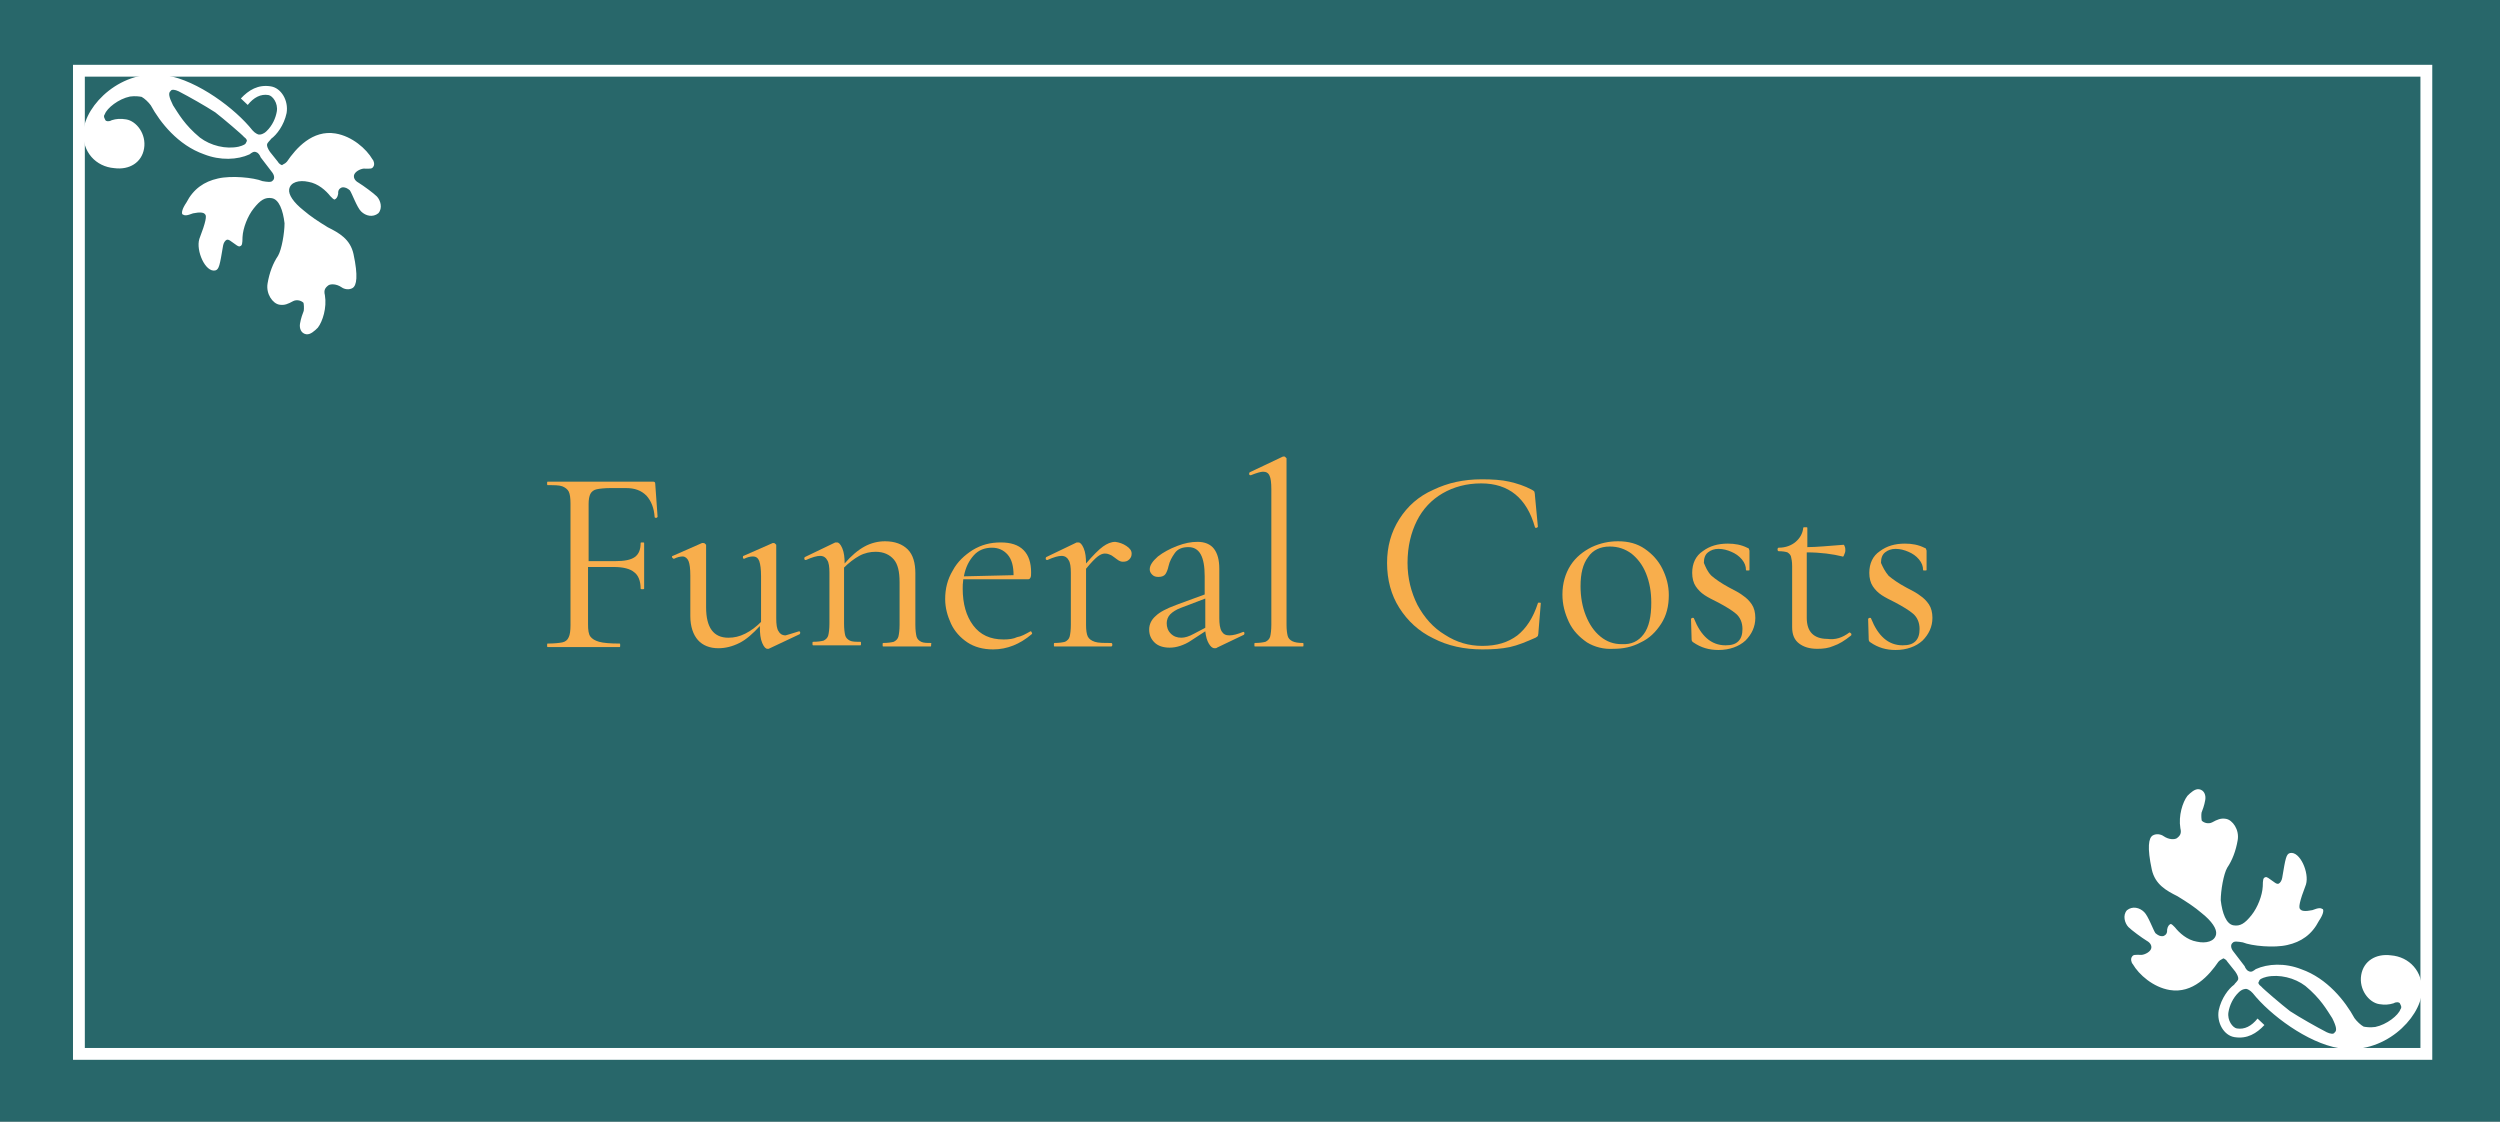
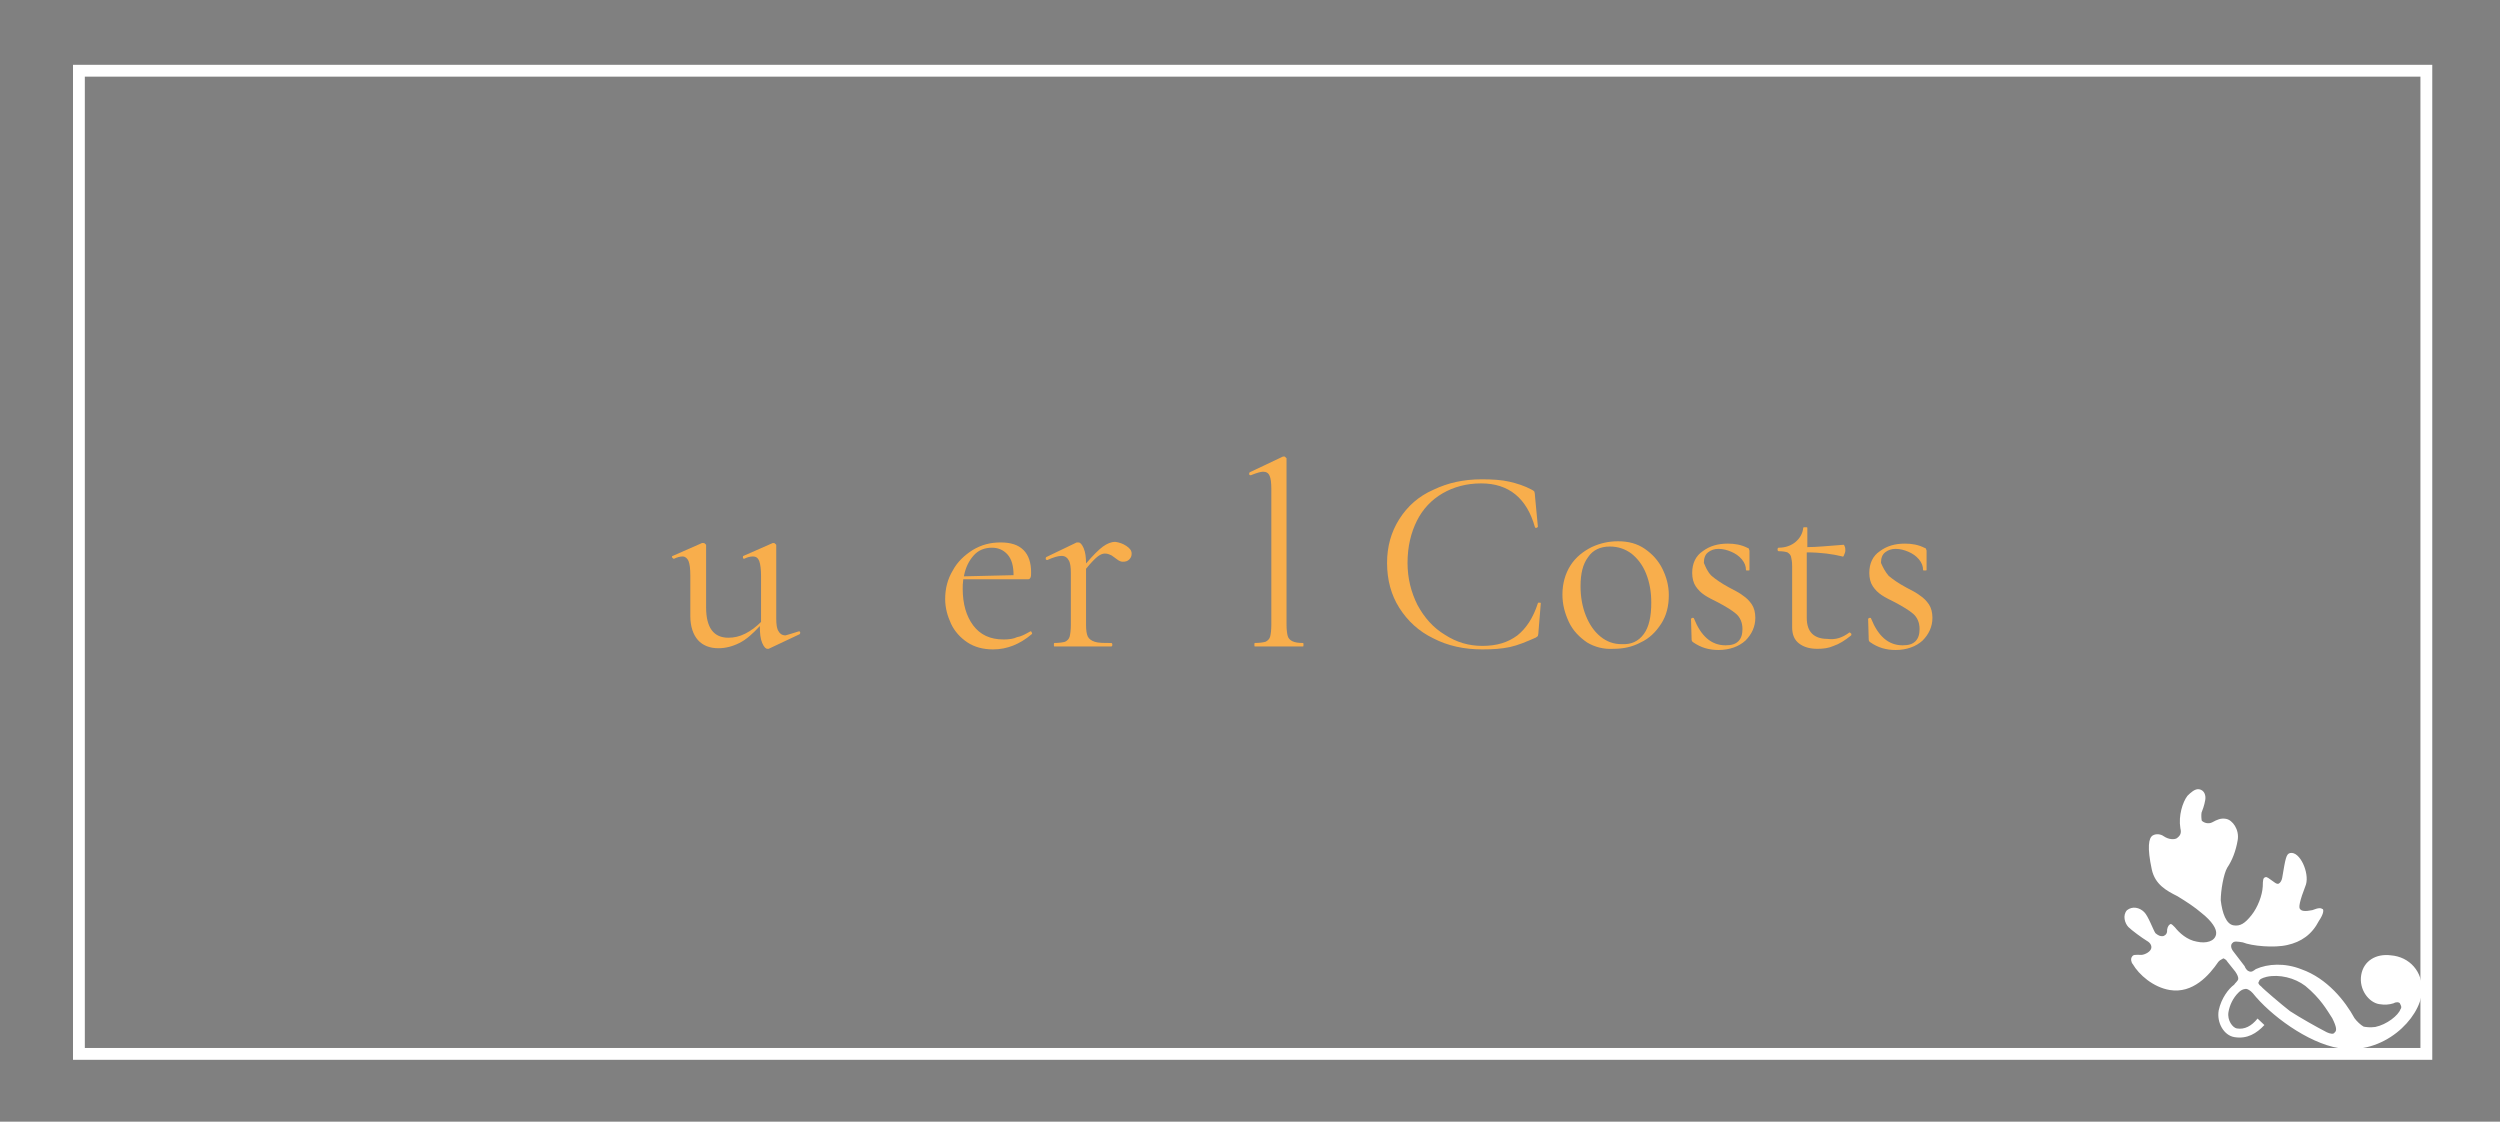
<svg xmlns="http://www.w3.org/2000/svg" xmlns:ns1="http://www.inkscape.org/namespaces/inkscape" xmlns:ns2="http://sodipodi.sourceforge.net/DTD/sodipodi-0.dtd" version="1.1" id="svg2" ns1:version="0.92.2 (unknown)" ns2:docname="Funeral-Cost-Information.svg" x="0px" y="0px" viewBox="0 0 427.7 191.9" style="enable-background:new 0 0 427.7 191.9;" xml:space="preserve">
  <rect x="0" y="0" width="427.7" height="191.9" fill="#808080" stroke="none" />
  <style type="text/css">
	.st0{opacity:0.8;fill:#126164;enable-background:new    ;}
	.st1{fill:none;stroke:#FFFFFF;stroke-width:2.024;}
	.st2{fill:#FFFFFF;}
	.st3{fill:#F8AE4C;}
</style>
  <ns2:namedview bordercolor="#666666" borderopacity="1" fit-margin-bottom="0" fit-margin-left="0" fit-margin-right="0" fit-margin-top="0" gridtolerance="10" guidetolerance="10" id="namedview4" ns1:current-layer="layer4" ns1:cx="-88.848201" ns1:cy="386.65638" ns1:pageopacity="0" ns1:pageshadow="2" ns1:window-height="1056" ns1:window-maximized="1" ns1:window-width="1865" ns1:window-x="55" ns1:window-y="24" ns1:zoom="0.68109665" objecttolerance="10" pagecolor="#ffffff" showgrid="false">
	</ns2:namedview>
  <g id="layer4" transform="translate(-382,-275)" ns1:groupmode="layer" ns1:label="Layer 4">
-     <rect id="rect872" x="382" y="275" class="st0" width="427.7" height="191.9" />
    <rect id="rect890" x="395.5" y="287.1" class="st1" width="401.6" height="168.2" />
    <g id="g182" transform="matrix(0.149,-0.889,-0.881,-0.147,442.458,333.053)">
      <g id="g180" transform="translate(30.878,19.882)">
-         <path id="path178" ns1:connector-curvature="0" class="st2" d="M0,0c-0.3-0.2-0.5-0.7-0.5-0.9C-0.3-1-0.2-1.4,0.3-1.7     C3.1-3,7.1-5.5,7.1-10c0-3.2-1.9-6.3-3.7-7.8c-0.2-0.3-0.9-0.6-1.3-0.4c-0.5,0.2-0.5,0.4-0.7,1.8c-0.2,0.7-0.9,1.6-1.6,1.6     c-0.3,0-0.9-0.2-1.2-1.1c-0.4-1-1.5-3.2-2-3.9c-0.6-0.8-2-1.5-3.1-0.8c-1,0.9-0.9,2.3-0.2,3.3c0.6,0.9,3.1,2.3,3.6,2.8     c0.3,0.5,0.5,1,0.3,1.6c-0.2,0.3-0.5,0.7-1.3,0.5c-0.7,0-1,0.2-1.2,0.5c0,0.2,0.2,0.5,0.5,0.9c0.9,1,2,2.7,2,4.6     C-2.7-4.6-3.4-3-4.8-3c-1,0-2.3-1.2-3.5-3.4c-0.9-1.5-1.6-3.1-2.4-5.1c-0.7-2.3-1.5-4.6-4.2-5.7c-4-1.6-5.8-1.6-6.4-0.9     c-0.5,0.6-0.5,1.5-0.2,2.1c0.5,1.1,0.3,2.1,0,2.5c-0.6,0.6-1.1,0.8-2,0.4c-2.3-0.8-5-0.4-6.3,0.3c-0.7,0.5-1.6,1.2-1.6,2     c0,1,0.9,1.5,1.8,1.5c1.1,0,2-0.2,2.5-0.3c0.5,0,1.3,0.2,1.5,0.3c0.3,0.4,0.5,1.3,0,2c-0.7,0.9-1.1,1.5-1.1,2.5     c0,1.3,1.6,2.9,3.6,2.9c2.1,0,4-0.4,5.5-1.1c1.3-0.5,4.5-0.5,6.3-0.2C-8.9-2.5-7-1.4-7,0c0,1.3-0.7,2.1-2.5,3.1     c-1.6,0.9-4,1.4-5.7,1.2c-1.3-0.2-1.6-0.2-1.8,0.2c-0.2,0.2,0.2,0.9,0.3,1.1c0.3,0.7,0.7,1.2,0.5,1.6c-0.2,0.3-0.7,0.5-1.2,0.5     c-3.8,0-4.6,0-4.9,0.7c-0.7,1.8,3.1,4.3,5.4,4c3.4-0.7,4.6-0.7,4.8-0.3c0.3,0.3,0.3,1-0.2,2.3c-0.7,1.2-0.7,1.5-0.5,2     c0.3,0.2,1,0.2,2.3-0.4c2.8-0.9,4.5-2.7,5.5-5.2c1-2.4,1.3-6.7,0.9-8.5c0-0.9,0-1.7,0.4-1.9c0.3-0.3,0.9-0.3,1.5,0.3l2.5,2.7     c0.4,0.2,0.8,0.7,0.8,0.9c0.2,0.6-0.2,0.9-0.6,1.3c-1.4,2.1-2.1,5.3-1.4,8.6c0.9,5.2,4.6,9.3,7.5,11.6c0.5,0.5,1.1,1.4,1.3,2     c0,0.5,0,1.2-0.3,2.2c-0.8,2.1-2.9,4-4.1,4.2C3,34.5,2.6,34,2.4,33.9c-0.2-0.2-0.2-0.7,0.2-1.2C3,31.9,3.2,31.1,3.2,30     c0-2-2.1-4.3-4.9-4.3c-2.7,0-4.5,2.1-4.6,5c-0.3,3.5,2,6.6,5.9,7c5,0.5,13.1-5.2,13.1-13.9c0-6.1-4.1-14.1-7.6-18     C4.6,5.2,4.5,4.6,4.5,4.5c0-0.3,0.2-0.9,0.9-1.4c1.2-0.9,2.7-1.3,4-1.3c1.6,0,2.8,1.3,2.8,2.1c0,1.5-0.9,2.7-2.5,3.6l1,1.5     c1.8-1.2,3.2-2.8,3.2-5.3c0-2-2.1-3.8-4.5-3.8C7,0,5,1.1,4.1,2C3.8,2.1,3.3,2.6,2.9,2.6c-0.3,0-0.8-0.3-1.3-0.8L0,0z M2.7,6.6     c0.3-0.2,0.6,0,0.9,0.6c0.3,0.3,2.8,4.5,3.7,6.2c0.9,2.1,2.1,5.4,2.8,7.6c0.2,0.7,0.2,1.4-0.2,1.5c-0.4,0.4-1.1,0.2-2.6-0.9     c-1.4-1.3-3.3-2.8-5.2-6.1c-1.2-2.3-1.4-5.3-0.5-7.6C2,7,2.3,6.6,2.7,6.6" />
-       </g>
+         </g>
    </g>
    <g id="g182-9" transform="matrix(-0.149,0.889,0.881,0.147,750.145,409.155)">
      <g id="g180-9" transform="translate(30.878,19.882)">
        <path id="path178-4" ns1:connector-curvature="0" class="st2" d="M0,0c-0.3-0.2-0.5-0.7-0.5-0.9C-0.3-1-0.2-1.4,0.3-1.7     C3.1-3,7.1-5.5,7.1-10c0-3.2-1.9-6.3-3.7-7.8c-0.2-0.3-0.9-0.6-1.3-0.4c-0.5,0.2-0.5,0.4-0.7,1.8c-0.2,0.7-0.9,1.6-1.6,1.6     c-0.3,0-0.9-0.2-1.2-1.1c-0.4-1-1.5-3.2-2-3.9c-0.6-0.8-2-1.5-3.1-0.8c-1,0.9-0.9,2.3-0.2,3.3c0.6,0.9,3.1,2.3,3.6,2.8     c0.3,0.5,0.5,1,0.3,1.6c-0.2,0.3-0.5,0.7-1.3,0.5c-0.7,0-1,0.2-1.2,0.5c0,0.2,0.2,0.5,0.5,0.9c0.9,1,2,2.7,2,4.6     C-2.7-4.6-3.4-3-4.8-3c-1,0-2.3-1.2-3.5-3.4c-0.9-1.5-1.6-3.1-2.4-5.1c-0.7-2.3-1.5-4.6-4.2-5.7c-4-1.6-5.8-1.6-6.4-0.9     c-0.5,0.6-0.5,1.5-0.2,2.1c0.5,1.1,0.3,2.1,0,2.5c-0.6,0.6-1.1,0.8-2,0.4c-2.3-0.8-5-0.4-6.3,0.3c-0.7,0.5-1.6,1.2-1.6,2     c0,1,0.9,1.5,1.8,1.5c1.1,0,2-0.2,2.5-0.3c0.5,0,1.3,0.2,1.5,0.3c0.3,0.4,0.5,1.3,0,2c-0.7,0.9-1.1,1.5-1.1,2.5     c0,1.3,1.6,2.9,3.6,2.9c2.1,0,4-0.4,5.5-1.1c1.3-0.5,4.5-0.5,6.3-0.2C-8.9-2.5-7-1.4-7,0c0,1.3-0.7,2.1-2.5,3.1     c-1.6,0.9-4,1.4-5.7,1.2c-1.3-0.2-1.6-0.2-1.8,0.2c-0.2,0.2,0.2,0.9,0.3,1.1c0.3,0.7,0.7,1.2,0.5,1.6c-0.2,0.3-0.7,0.5-1.2,0.5     c-3.8,0-4.6,0-4.9,0.7c-0.7,1.8,3.1,4.3,5.4,4c3.4-0.7,4.6-0.7,4.8-0.3c0.3,0.3,0.3,1-0.2,2.3c-0.7,1.2-0.7,1.5-0.5,2     c0.3,0.2,1,0.2,2.3-0.4c2.8-0.9,4.5-2.7,5.5-5.2c1-2.4,1.3-6.7,0.9-8.5c0-0.9,0-1.7,0.4-1.9c0.3-0.3,0.9-0.3,1.5,0.3l2.5,2.7     c0.4,0.2,0.8,0.7,0.8,0.9c0.2,0.6-0.2,0.9-0.6,1.3c-1.4,2.1-2.1,5.3-1.4,8.6c0.9,5.2,4.6,9.3,7.5,11.6c0.5,0.5,1.1,1.4,1.3,2     c0,0.5,0,1.2-0.3,2.2c-0.8,2.1-2.9,4-4.1,4.2C3,34.5,2.6,34,2.4,33.9c-0.2-0.2-0.2-0.7,0.2-1.2C3,31.9,3.2,31.1,3.2,30     c0-2-2.1-4.3-4.9-4.3c-2.7,0-4.5,2.1-4.6,5c-0.3,3.5,2,6.6,5.9,7c5,0.5,13.1-5.2,13.1-13.9c0-6.1-4.1-14.1-7.6-18     C4.6,5.2,4.5,4.6,4.5,4.5c0-0.3,0.2-0.9,0.9-1.4c1.2-0.9,2.7-1.3,4-1.3c1.6,0,2.8,1.3,2.8,2.1c0,1.5-0.9,2.7-2.5,3.6l1,1.5     c1.8-1.2,3.2-2.8,3.2-5.3c0-2-2.1-3.8-4.5-3.8C7,0,5,1.1,4.1,2C3.8,2.1,3.3,2.6,2.9,2.6c-0.3,0-0.8-0.3-1.3-0.8L0,0z M2.7,6.6     c0.3-0.2,0.6,0,0.9,0.6c0.3,0.3,2.8,4.5,3.7,6.2c0.9,2.1,2.1,5.4,2.8,7.6c0.2,0.7,0.2,1.4-0.2,1.5c-0.4,0.4-1.1,0.2-2.6-0.9     c-1.4-1.3-3.3-2.8-5.2-6.1c-1.2-2.3-1.4-5.3-0.5-7.6C2,7,2.3,6.6,2.7,6.6" />
      </g>
    </g>
  </g>
  <g>
-     <path class="st3" d="M112.5,88.4c0,0.1-0.1,0.1-0.2,0.2c-0.1,0-0.2,0-0.3-0.1c-0.1-1.6-0.6-2.8-1.4-3.7c-0.9-0.9-2-1.3-3.5-1.3   h-2.7c-1,0-1.8,0.1-2.3,0.2c-0.5,0.1-0.9,0.4-1.1,0.8c-0.2,0.4-0.3,1-0.3,1.7V96h4.5c1.6,0,2.7-0.2,3.4-0.7c0.7-0.5,1-1.3,1-2.4   c0-0.1,0.1-0.1,0.3-0.1c0.2,0,0.3,0,0.3,0.1l0,3.6c0,0.9,0,1.5,0,2l0,2.2c0,0.1-0.1,0.1-0.3,0.1c-0.2,0-0.3,0-0.3-0.1   c0-1.3-0.4-2.3-1.1-2.8c-0.7-0.6-1.9-0.9-3.5-0.9h-4.4v9.8c0,1,0.1,1.7,0.4,2.1c0.3,0.4,0.8,0.7,1.5,0.9c0.7,0.2,1.9,0.3,3.5,0.3   c0.1,0,0.1,0.1,0.1,0.3s0,0.3-0.1,0.3c-1.2,0-2.2,0-2.9,0l-4,0l-3.1,0c-0.5,0-1.3,0-2.3,0c-0.1,0-0.1-0.1-0.1-0.3s0-0.3,0.1-0.3   c1.1,0,2-0.1,2.5-0.2c0.5-0.1,0.9-0.4,1.1-0.9c0.2-0.4,0.3-1.1,0.3-2V86.1c0-0.9-0.1-1.6-0.3-2c-0.2-0.4-0.6-0.7-1.1-0.9   c-0.5-0.2-1.4-0.2-2.5-0.2c-0.1,0-0.1-0.1-0.1-0.3c0-0.2,0-0.3,0.1-0.3h18c0.3,0,0.4,0.1,0.4,0.4L112.5,88.4z" />
    <path class="st3" d="M136.7,108c0.1,0,0.2,0.1,0.2,0.2c0,0.1,0,0.2-0.1,0.3l-5.3,2.5l-0.2,0c-0.3,0-0.6-0.3-0.9-1   c-0.3-0.7-0.4-1.6-0.4-2.7v-0.2c-1.2,1.3-2.3,2.3-3.5,2.9c-1.2,0.6-2.4,0.9-3.6,0.9c-1.5,0-2.7-0.5-3.5-1.4   c-0.8-0.9-1.3-2.3-1.3-4.1v-6.9c0-1.2-0.1-2-0.3-2.5c-0.2-0.5-0.6-0.8-1-0.8c-0.4,0-0.9,0.1-1.5,0.4h0c-0.1,0-0.2-0.1-0.3-0.2   c-0.1-0.2,0-0.3,0.1-0.3l5-2.2l0.2,0c0.1,0,0.2,0,0.3,0.1c0.1,0.1,0.2,0.2,0.2,0.2v10.7c0,3.5,1.3,5.2,3.8,5.2c1,0,1.9-0.2,2.9-0.7   c1-0.5,1.9-1.2,2.7-2v-7.8c0-1.2-0.1-2-0.3-2.6c-0.2-0.5-0.5-0.8-1.1-0.8c-0.4,0-0.9,0.1-1.5,0.4h0c-0.1,0-0.2-0.1-0.2-0.2   c0-0.2,0-0.3,0.1-0.3l5-2.2l0.1,0c0.1,0,0.2,0,0.3,0.1c0.1,0.1,0.2,0.2,0.2,0.2v12.6c0,1,0.1,1.8,0.4,2.2c0.2,0.4,0.6,0.7,1.2,0.7   C134.7,108.6,135.5,108.4,136.7,108L136.7,108z" />
-     <path class="st3" d="M159.3,110.3c0,0.2,0,0.3-0.1,0.3c-0.7,0-1.2,0-1.6,0l-2.4,0l-2.5,0c-0.4,0-0.9,0-1.6,0   c-0.1,0-0.1-0.1-0.1-0.3s0-0.3,0.1-0.3c0.8,0,1.4-0.1,1.8-0.2c0.4-0.2,0.7-0.5,0.8-0.9s0.2-1.1,0.2-2v-7.3c0-1.8-0.3-3.1-1-3.9   c-0.7-0.8-1.7-1.3-3.1-1.3c-0.9,0-1.9,0.2-2.8,0.7c-0.9,0.5-1.8,1.2-2.6,2v9.6c0,0.9,0.1,1.6,0.2,2c0.1,0.4,0.4,0.7,0.8,0.9   c0.4,0.2,1,0.2,1.8,0.2c0.1,0,0.1,0.1,0.1,0.3s0,0.3-0.1,0.3c-0.7,0-1.2,0-1.6,0l-2.4,0l-2.5,0c-0.4,0-0.9,0-1.6,0   c-0.1,0-0.1-0.1-0.1-0.3s0-0.3,0.1-0.3c0.8,0,1.4-0.1,1.8-0.2c0.4-0.2,0.7-0.5,0.8-0.9s0.2-1.1,0.2-2V98c0-1-0.1-1.8-0.4-2.2   c-0.2-0.4-0.6-0.7-1.2-0.7c-0.5,0-1.3,0.2-2.4,0.7h-0.1c-0.1,0-0.2-0.1-0.2-0.2s0-0.2,0.1-0.3l5.2-2.5l0.3,0c0.3,0,0.6,0.3,0.9,1   c0.3,0.7,0.4,1.6,0.4,2.6c1.1-1.3,2.3-2.3,3.4-2.9c1.1-0.6,2.3-0.9,3.5-0.9c1.7,0,3,0.5,3.9,1.4s1.3,2.3,1.3,4.1v8.8   c0,0.9,0.1,1.6,0.2,2c0.1,0.4,0.4,0.7,0.8,0.9c0.4,0.2,1,0.2,1.8,0.2C159.3,110,159.3,110.1,159.3,110.3z" />
    <path class="st3" d="M176.3,108c0.1,0,0.2,0.1,0.2,0.2c0.1,0.1,0.1,0.2,0,0.3c-2,1.7-4.2,2.6-6.6,2.6c-1.7,0-3.2-0.4-4.4-1.2   c-1.2-0.8-2.2-1.9-2.8-3.2c-0.6-1.3-1-2.7-1-4.2c0-1.8,0.4-3.4,1.3-4.9c0.8-1.5,2-2.6,3.4-3.5c1.5-0.9,3-1.3,4.8-1.3   c1.7,0,3,0.4,3.9,1.3s1.3,2.2,1.3,3.8c0,0.4,0,0.7-0.1,0.9c-0.1,0.2-0.2,0.3-0.4,0.3l-11.1,0c-0.1,0.7-0.1,1.2-0.1,1.6   c0,2.6,0.6,4.7,1.8,6.3c1.2,1.6,2.9,2.4,5.2,2.4c0.9,0,1.7-0.1,2.3-0.4C174.7,108.9,175.4,108.5,176.3,108L176.3,108z M166.6,95   c-0.8,0.9-1.4,2-1.7,3.6l8.5-0.2c0-1.5-0.3-2.7-1-3.5c-0.7-0.8-1.6-1.2-2.7-1.2C168.5,93.7,167.4,94.1,166.6,95z" />
    <path class="st3" d="M192.7,93.4c0.6,0.4,0.9,0.8,0.9,1.3c0,0.4-0.1,0.7-0.4,1c-0.3,0.3-0.6,0.4-1.1,0.4c-0.3,0-0.5-0.1-0.7-0.2   c-0.2-0.1-0.4-0.3-0.7-0.5c-0.3-0.2-0.5-0.4-0.8-0.5c-0.2-0.1-0.5-0.2-0.9-0.2c-0.4,0-0.8,0.2-1.2,0.5c-0.4,0.3-1.1,1-2,2.1v9.6   c0,0.9,0.1,1.6,0.3,2c0.2,0.4,0.6,0.7,1.2,0.9c0.6,0.2,1.5,0.2,2.8,0.2c0.1,0,0.2,0.1,0.2,0.3s-0.1,0.3-0.2,0.3c-1,0-1.7,0-2.3,0   l-3.3,0l-2.5,0c-0.4,0-0.9,0-1.6,0c-0.1,0-0.1-0.1-0.1-0.3s0-0.3,0.1-0.3c0.8,0,1.4-0.1,1.8-0.2c0.4-0.2,0.7-0.5,0.8-0.9   s0.2-1.1,0.2-2V98c0-1-0.1-1.8-0.4-2.2c-0.2-0.4-0.6-0.7-1.2-0.7c-0.5,0-1.3,0.2-2.4,0.7h-0.1c-0.1,0-0.2-0.1-0.2-0.2   s0-0.2,0.1-0.3l5.2-2.5l0.3,0c0.3,0,0.6,0.3,0.9,1c0.3,0.7,0.4,1.6,0.4,2.6v0c1.2-1.4,2.2-2.4,2.9-2.9c0.7-0.5,1.4-0.8,2.1-0.8   C191.5,92.8,192.1,93,192.7,93.4z" />
-     <path class="st3" d="M212.7,108.1c0.1,0,0.2,0.1,0.2,0.2c0,0.1,0,0.2-0.1,0.3l-4.6,2.2c-0.1,0.1-0.2,0.1-0.4,0.1   c-0.4,0-0.7-0.3-1-0.8c-0.3-0.5-0.5-1.2-0.6-2.1l-2.3,1.5c-0.7,0.5-1.4,0.8-2,1c-0.6,0.2-1.2,0.3-1.8,0.3c-1.1,0-2-0.3-2.6-0.9   c-0.6-0.6-0.9-1.3-0.9-2.2s0.4-1.7,1.1-2.3c0.7-0.7,1.9-1.3,3.5-1.9l4.9-1.8v-3.1c0-3.4-0.9-5-2.8-5c-1,0-1.8,0.3-2.3,1   c-0.5,0.7-0.9,1.4-1.1,2.3c-0.1,0.5-0.3,1-0.5,1.3c-0.2,0.3-0.6,0.5-1.2,0.5c-0.5,0-0.8-0.1-1.1-0.4c-0.3-0.3-0.4-0.6-0.4-0.9   c0-0.7,0.5-1.4,1.4-2.2c0.9-0.7,2-1.3,3.3-1.8c1.3-0.5,2.4-0.7,3.5-0.7c1.2,0,2.2,0.4,2.8,1.2c0.6,0.8,0.9,1.9,0.9,3.4v8.4   c0,1,0.1,1.8,0.4,2.3c0.3,0.5,0.7,0.7,1.3,0.7C211,108.7,211.7,108.5,212.7,108.1L212.7,108.1z M206.2,107.4v-0.2v-4.8L202,104   c-0.8,0.3-1.4,0.7-1.8,1.1c-0.4,0.4-0.6,1-0.6,1.5c0,0.7,0.2,1.3,0.7,1.8c0.5,0.5,1.1,0.7,1.8,0.7c0.6,0,1.3-0.2,2.2-0.7   L206.2,107.4z" />
    <path class="st3" d="M214.6,110.3c0-0.2,0-0.3,0.1-0.3c0.8,0,1.4-0.1,1.8-0.2c0.4-0.2,0.7-0.5,0.8-0.9c0.1-0.4,0.2-1.1,0.2-2V83.7   c0-1.1-0.1-1.9-0.3-2.3c-0.2-0.5-0.6-0.7-1.1-0.7c-0.4,0-1.1,0.2-2.1,0.6h-0.1c-0.1,0-0.2-0.1-0.2-0.2c0-0.1,0-0.2,0.1-0.3l5.7-2.7   c0.1,0,0.1,0,0.2,0c0.1,0,0.1,0,0.2,0.1c0.1,0.1,0.2,0.2,0.2,0.2v28.5c0,0.9,0.1,1.5,0.2,1.9s0.4,0.7,0.8,0.9s1,0.3,1.8,0.3   c0.1,0,0.1,0.1,0.1,0.3s0,0.3-0.1,0.3c-0.7,0-1.2,0-1.6,0l-2.5,0l-2.4,0c-0.4,0-1,0-1.7,0C214.6,110.6,214.6,110.5,214.6,110.3z" />
    <path class="st3" d="M258.2,82.4c1.3,0.3,2.6,0.7,3.9,1.4c0.2,0.1,0.3,0.2,0.4,0.3c0,0.1,0.1,0.3,0.1,0.7l0.5,5.3   c0,0.1-0.1,0.1-0.2,0.2c-0.2,0-0.3,0-0.3-0.1c-1.4-5-4.5-7.5-9.2-7.5c-2.5,0-4.7,0.6-6.6,1.7c-1.9,1.1-3.4,2.7-4.4,4.7   c-1,2-1.6,4.4-1.6,7.2c0,2.6,0.6,5,1.7,7.2c1.2,2.2,2.7,3.9,4.7,5.1c2,1.3,4.1,1.9,6.4,1.9c2.5,0,4.4-0.6,6-1.8   c1.5-1.2,2.7-3,3.5-5.5c0-0.1,0.1-0.1,0.2-0.1c0.2,0,0.3,0,0.3,0.1l-0.4,4.9c0,0.4-0.1,0.6-0.1,0.7c-0.1,0.1-0.2,0.2-0.4,0.3   c-1.6,0.7-3,1.3-4.4,1.6s-2.9,0.4-4.7,0.4c-3.1,0-5.9-0.6-8.4-1.9c-2.5-1.2-4.4-3-5.8-5.2s-2.1-4.8-2.1-7.7c0-2.8,0.7-5.3,2.1-7.5   c1.4-2.2,3.3-3.9,5.8-5c2.5-1.2,5.2-1.8,8.3-1.8C255.3,82,256.9,82.1,258.2,82.4z" />
    <path class="st3" d="M271.5,109.9c-1.3-0.9-2.4-2-3.1-3.5c-0.7-1.5-1.1-3-1.1-4.7c0-1.9,0.5-3.6,1.4-5c0.9-1.4,2.2-2.4,3.6-3.1   c1.5-0.7,3-1,4.5-1c1.8,0,3.3,0.4,4.6,1.3c1.3,0.9,2.3,2,3,3.4c0.7,1.4,1.1,2.9,1.1,4.5c0,1.9-0.4,3.5-1.3,4.9   c-0.9,1.4-2,2.5-3.5,3.2c-1.5,0.8-3,1.1-4.7,1.1C274.4,111.1,272.8,110.7,271.5,109.9z M281.2,108.5c0.9-1.2,1.3-3,1.3-5.4   c0-1.9-0.3-3.5-0.9-5c-0.6-1.5-1.5-2.6-2.5-3.4c-1.1-0.8-2.3-1.2-3.7-1.2c-1.6,0-2.9,0.6-3.7,1.8c-0.9,1.2-1.3,2.8-1.3,5   c0,1.8,0.3,3.5,0.9,5c0.6,1.5,1.4,2.7,2.5,3.6c1.1,0.9,2.3,1.3,3.6,1.3C279.1,110.3,280.3,109.7,281.2,108.5z" />
    <path class="st3" d="M292.8,98.5c0.7,0.6,1.7,1.3,3,2c1,0.5,1.9,1,2.4,1.4c0.6,0.4,1.1,0.9,1.5,1.5c0.4,0.6,0.6,1.4,0.6,2.3   c0,1.5-0.6,2.8-1.7,3.9c-1.1,1-2.7,1.6-4.6,1.6c-1.6,0-3-0.4-4.3-1.3c-0.2-0.1-0.3-0.3-0.3-0.5l-0.1-3.5c0-0.1,0.1-0.1,0.2-0.2   c0.2,0,0.3,0,0.3,0.1c0.6,1.5,1.3,2.6,2.2,3.4c0.9,0.8,2,1.2,3.2,1.2c1,0,1.7-0.2,2.2-0.7c0.5-0.5,0.7-1.2,0.7-2.1   c0-1.1-0.4-2-1.1-2.6c-0.7-0.6-1.7-1.2-3-1.9c-1-0.5-1.8-0.9-2.4-1.3s-1.1-0.9-1.5-1.5c-0.4-0.6-0.6-1.4-0.6-2.3   c0-1.6,0.6-2.9,1.8-3.7c1.2-0.9,2.6-1.3,4.3-1.3c1.2,0,2.3,0.2,3.3,0.7c0.2,0.1,0.3,0.1,0.3,0.2s0.1,0.2,0.1,0.3c0,0.6,0,1.1,0,1.4   l0,1.9c0,0.1-0.1,0.1-0.3,0.1s-0.3,0-0.3-0.1c0-0.6-0.2-1.2-0.7-1.8c-0.5-0.6-1.1-1-1.8-1.3c-0.7-0.3-1.4-0.5-2.2-0.5   c-0.7,0-1.3,0.2-1.8,0.6s-0.7,1-0.7,1.8C291.8,97,292.1,97.8,292.8,98.5z" />
    <path class="st3" d="M316.4,108.2c0.1,0,0.2,0.1,0.3,0.2c0.1,0.1,0,0.2,0,0.3c-1.1,0.9-2.1,1.5-3,1.8c-0.9,0.4-1.8,0.5-2.8,0.5   c-1.3,0-2.3-0.3-3.1-0.9c-0.8-0.6-1.2-1.5-1.2-2.8V96.9c0-0.8-0.1-1.3-0.2-1.7c-0.1-0.3-0.3-0.5-0.6-0.7c-0.3-0.1-0.8-0.2-1.5-0.2   c-0.1,0-0.2-0.1-0.2-0.3c0-0.2,0.1-0.3,0.2-0.3c1.2,0,2.2-0.4,2.9-1c0.7-0.6,1.2-1.4,1.3-2.4c0-0.1,0.1-0.1,0.4-0.1   c0.2,0,0.3,0,0.3,0.1v3.3c1.5,0,3.6-0.2,6.2-0.4c0.1,0,0.1,0.1,0.2,0.3c0.1,0.2,0.1,0.5,0.1,0.7c0,0.2-0.1,0.5-0.2,0.7   c-0.1,0.3-0.2,0.4-0.3,0.3c-1.6-0.4-3.7-0.7-6.1-0.7v11.2c0,1.2,0.3,2.1,0.9,2.7c0.6,0.6,1.5,0.9,2.6,0.9   C314,109.5,315.2,109.1,316.4,108.2L316.4,108.2z" />
    <path class="st3" d="M323.1,98.5c0.7,0.6,1.7,1.3,3,2c1,0.5,1.9,1,2.4,1.4c0.6,0.4,1.1,0.9,1.5,1.5c0.4,0.6,0.6,1.4,0.6,2.3   c0,1.5-0.6,2.8-1.7,3.9c-1.1,1-2.7,1.6-4.6,1.6c-1.6,0-3-0.4-4.3-1.3c-0.2-0.1-0.3-0.3-0.3-0.5l-0.1-3.5c0-0.1,0.1-0.1,0.2-0.2   c0.2,0,0.3,0,0.3,0.1c0.6,1.5,1.3,2.6,2.2,3.4c0.9,0.8,2,1.2,3.2,1.2c1,0,1.7-0.2,2.2-0.7c0.5-0.5,0.7-1.2,0.7-2.1   c0-1.1-0.4-2-1.1-2.6c-0.7-0.6-1.7-1.2-3-1.9c-1-0.5-1.8-0.9-2.4-1.3s-1.1-0.9-1.5-1.5c-0.4-0.6-0.6-1.4-0.6-2.3   c0-1.6,0.6-2.9,1.8-3.7c1.2-0.9,2.6-1.3,4.3-1.3c1.2,0,2.3,0.2,3.3,0.7c0.2,0.1,0.3,0.1,0.3,0.2s0.1,0.2,0.1,0.3c0,0.6,0,1.1,0,1.4   l0,1.9c0,0.1-0.1,0.1-0.3,0.1s-0.3,0-0.3-0.1c0-0.6-0.2-1.2-0.7-1.8c-0.5-0.6-1.1-1-1.8-1.3c-0.7-0.3-1.4-0.5-2.2-0.5   c-0.7,0-1.3,0.2-1.8,0.6s-0.7,1-0.7,1.8C322.1,97,322.5,97.8,323.1,98.5z" />
  </g>
</svg>